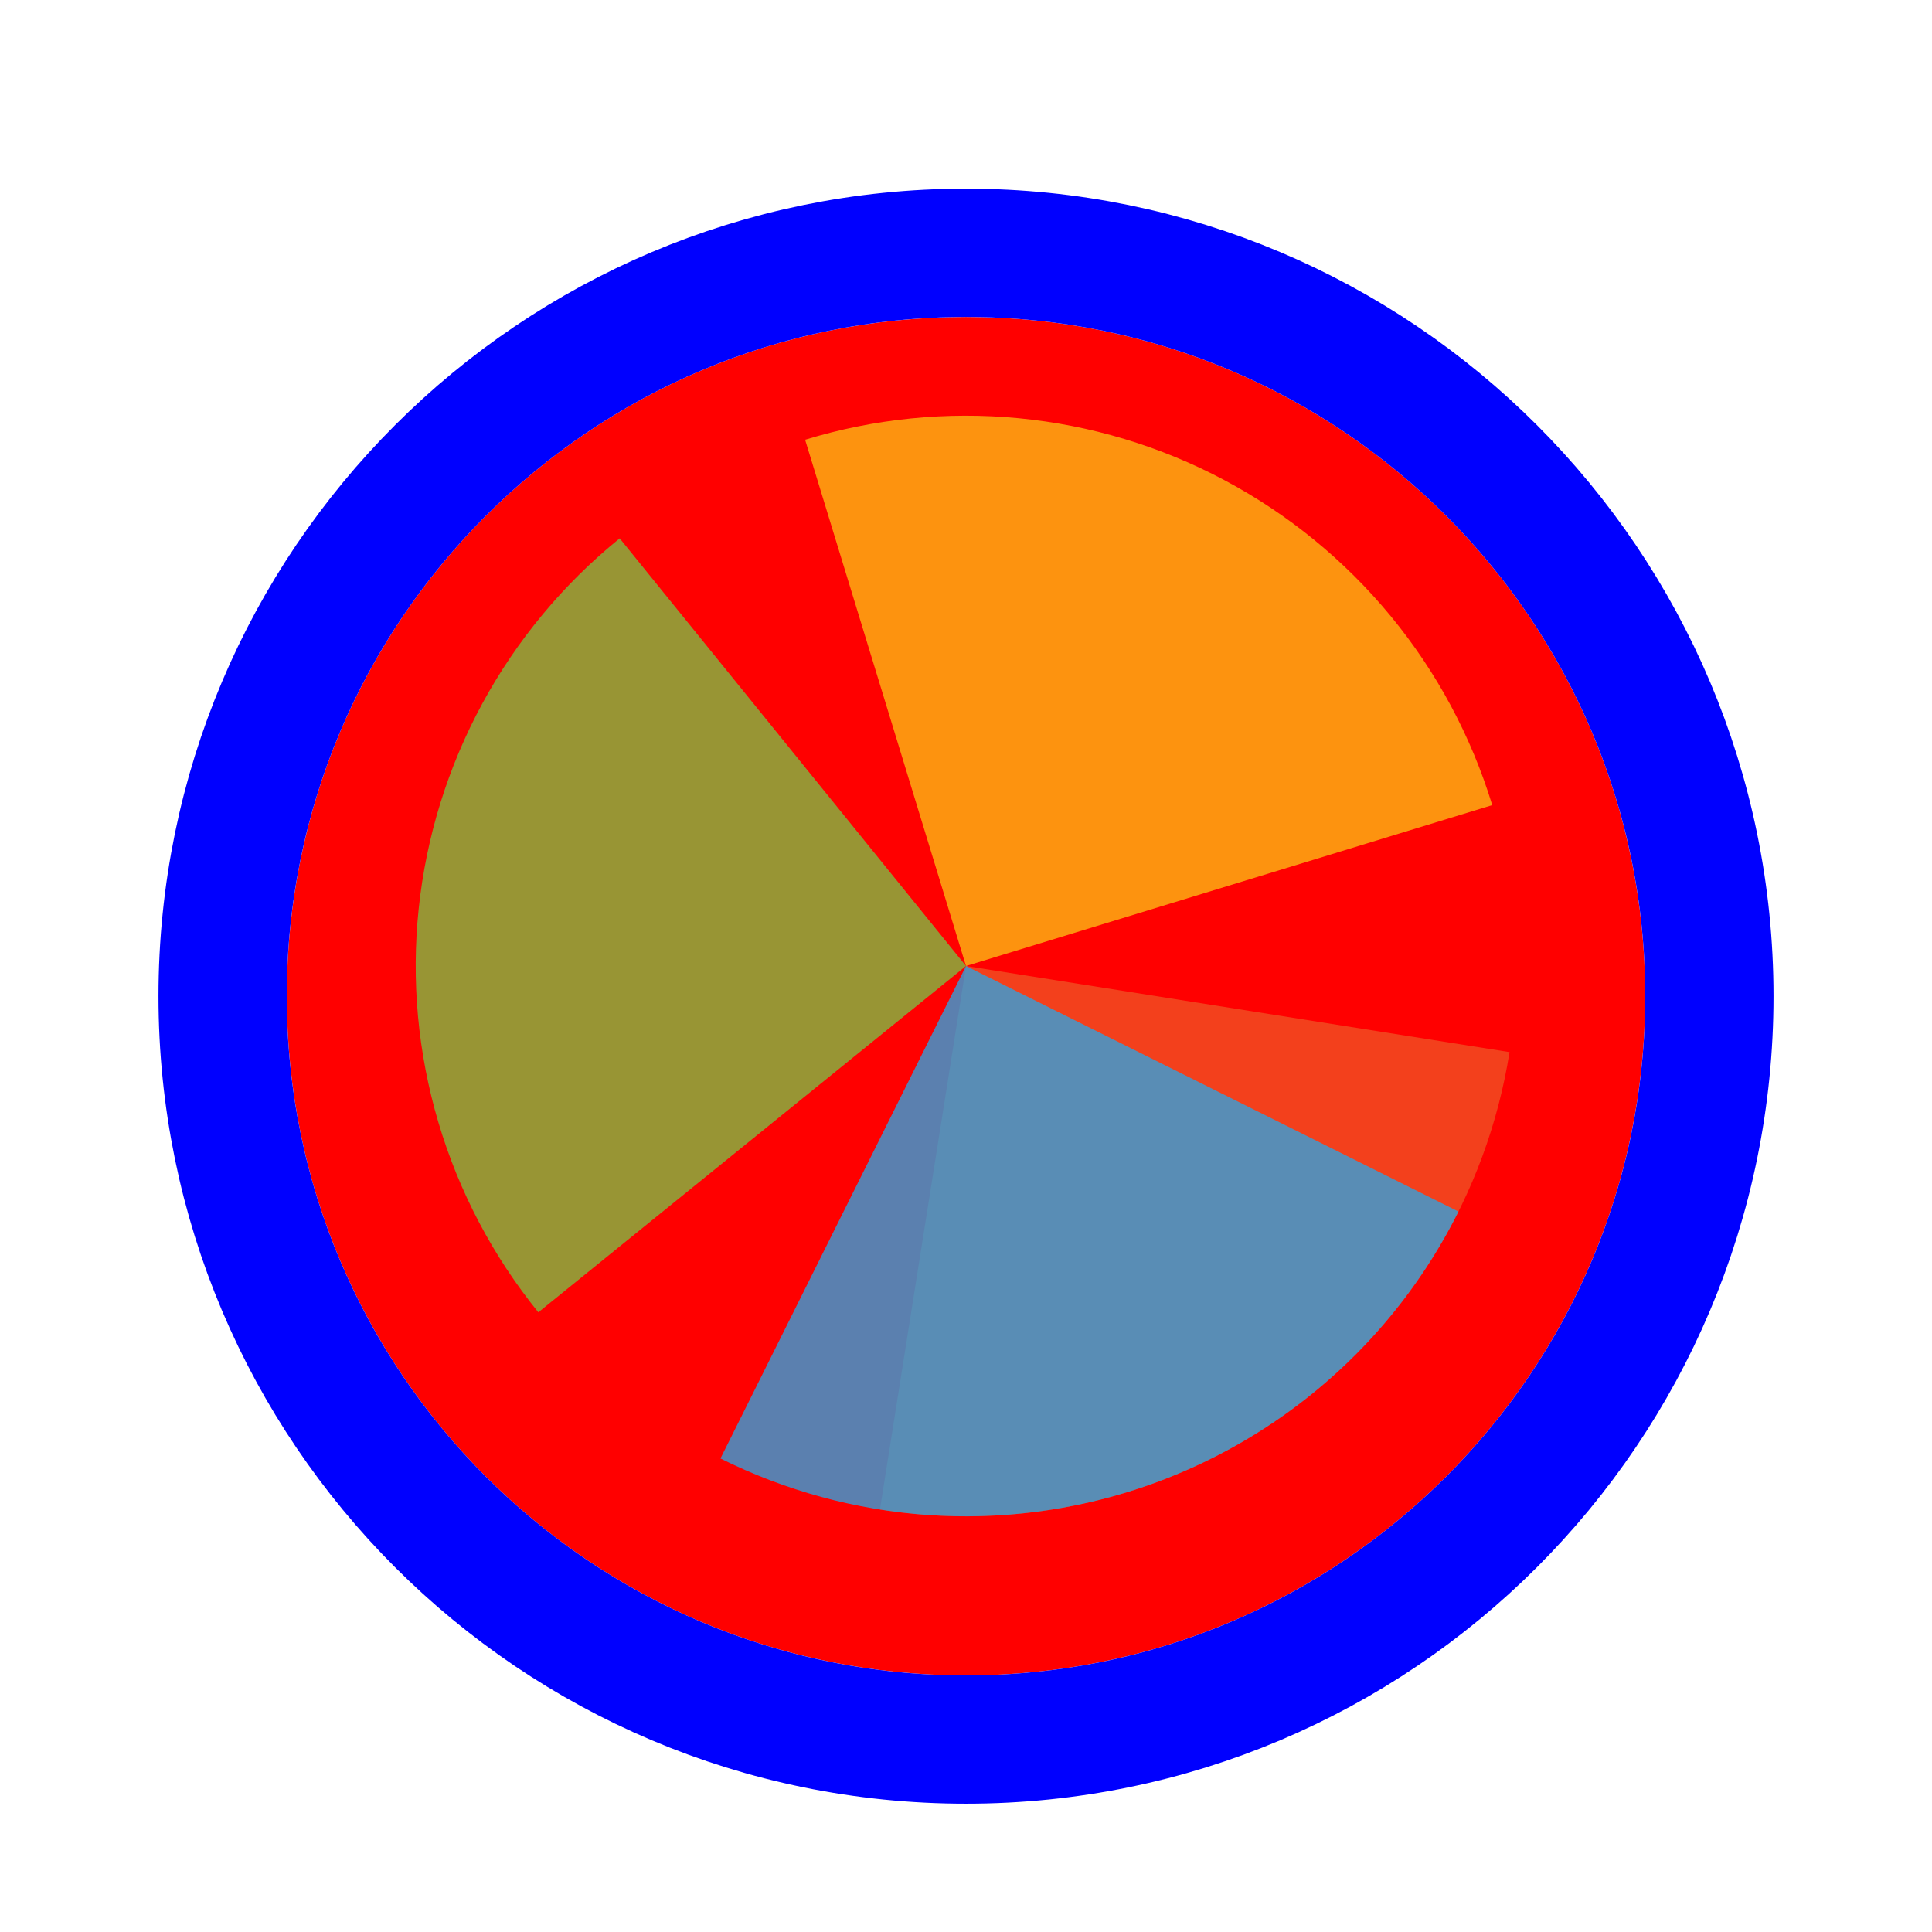
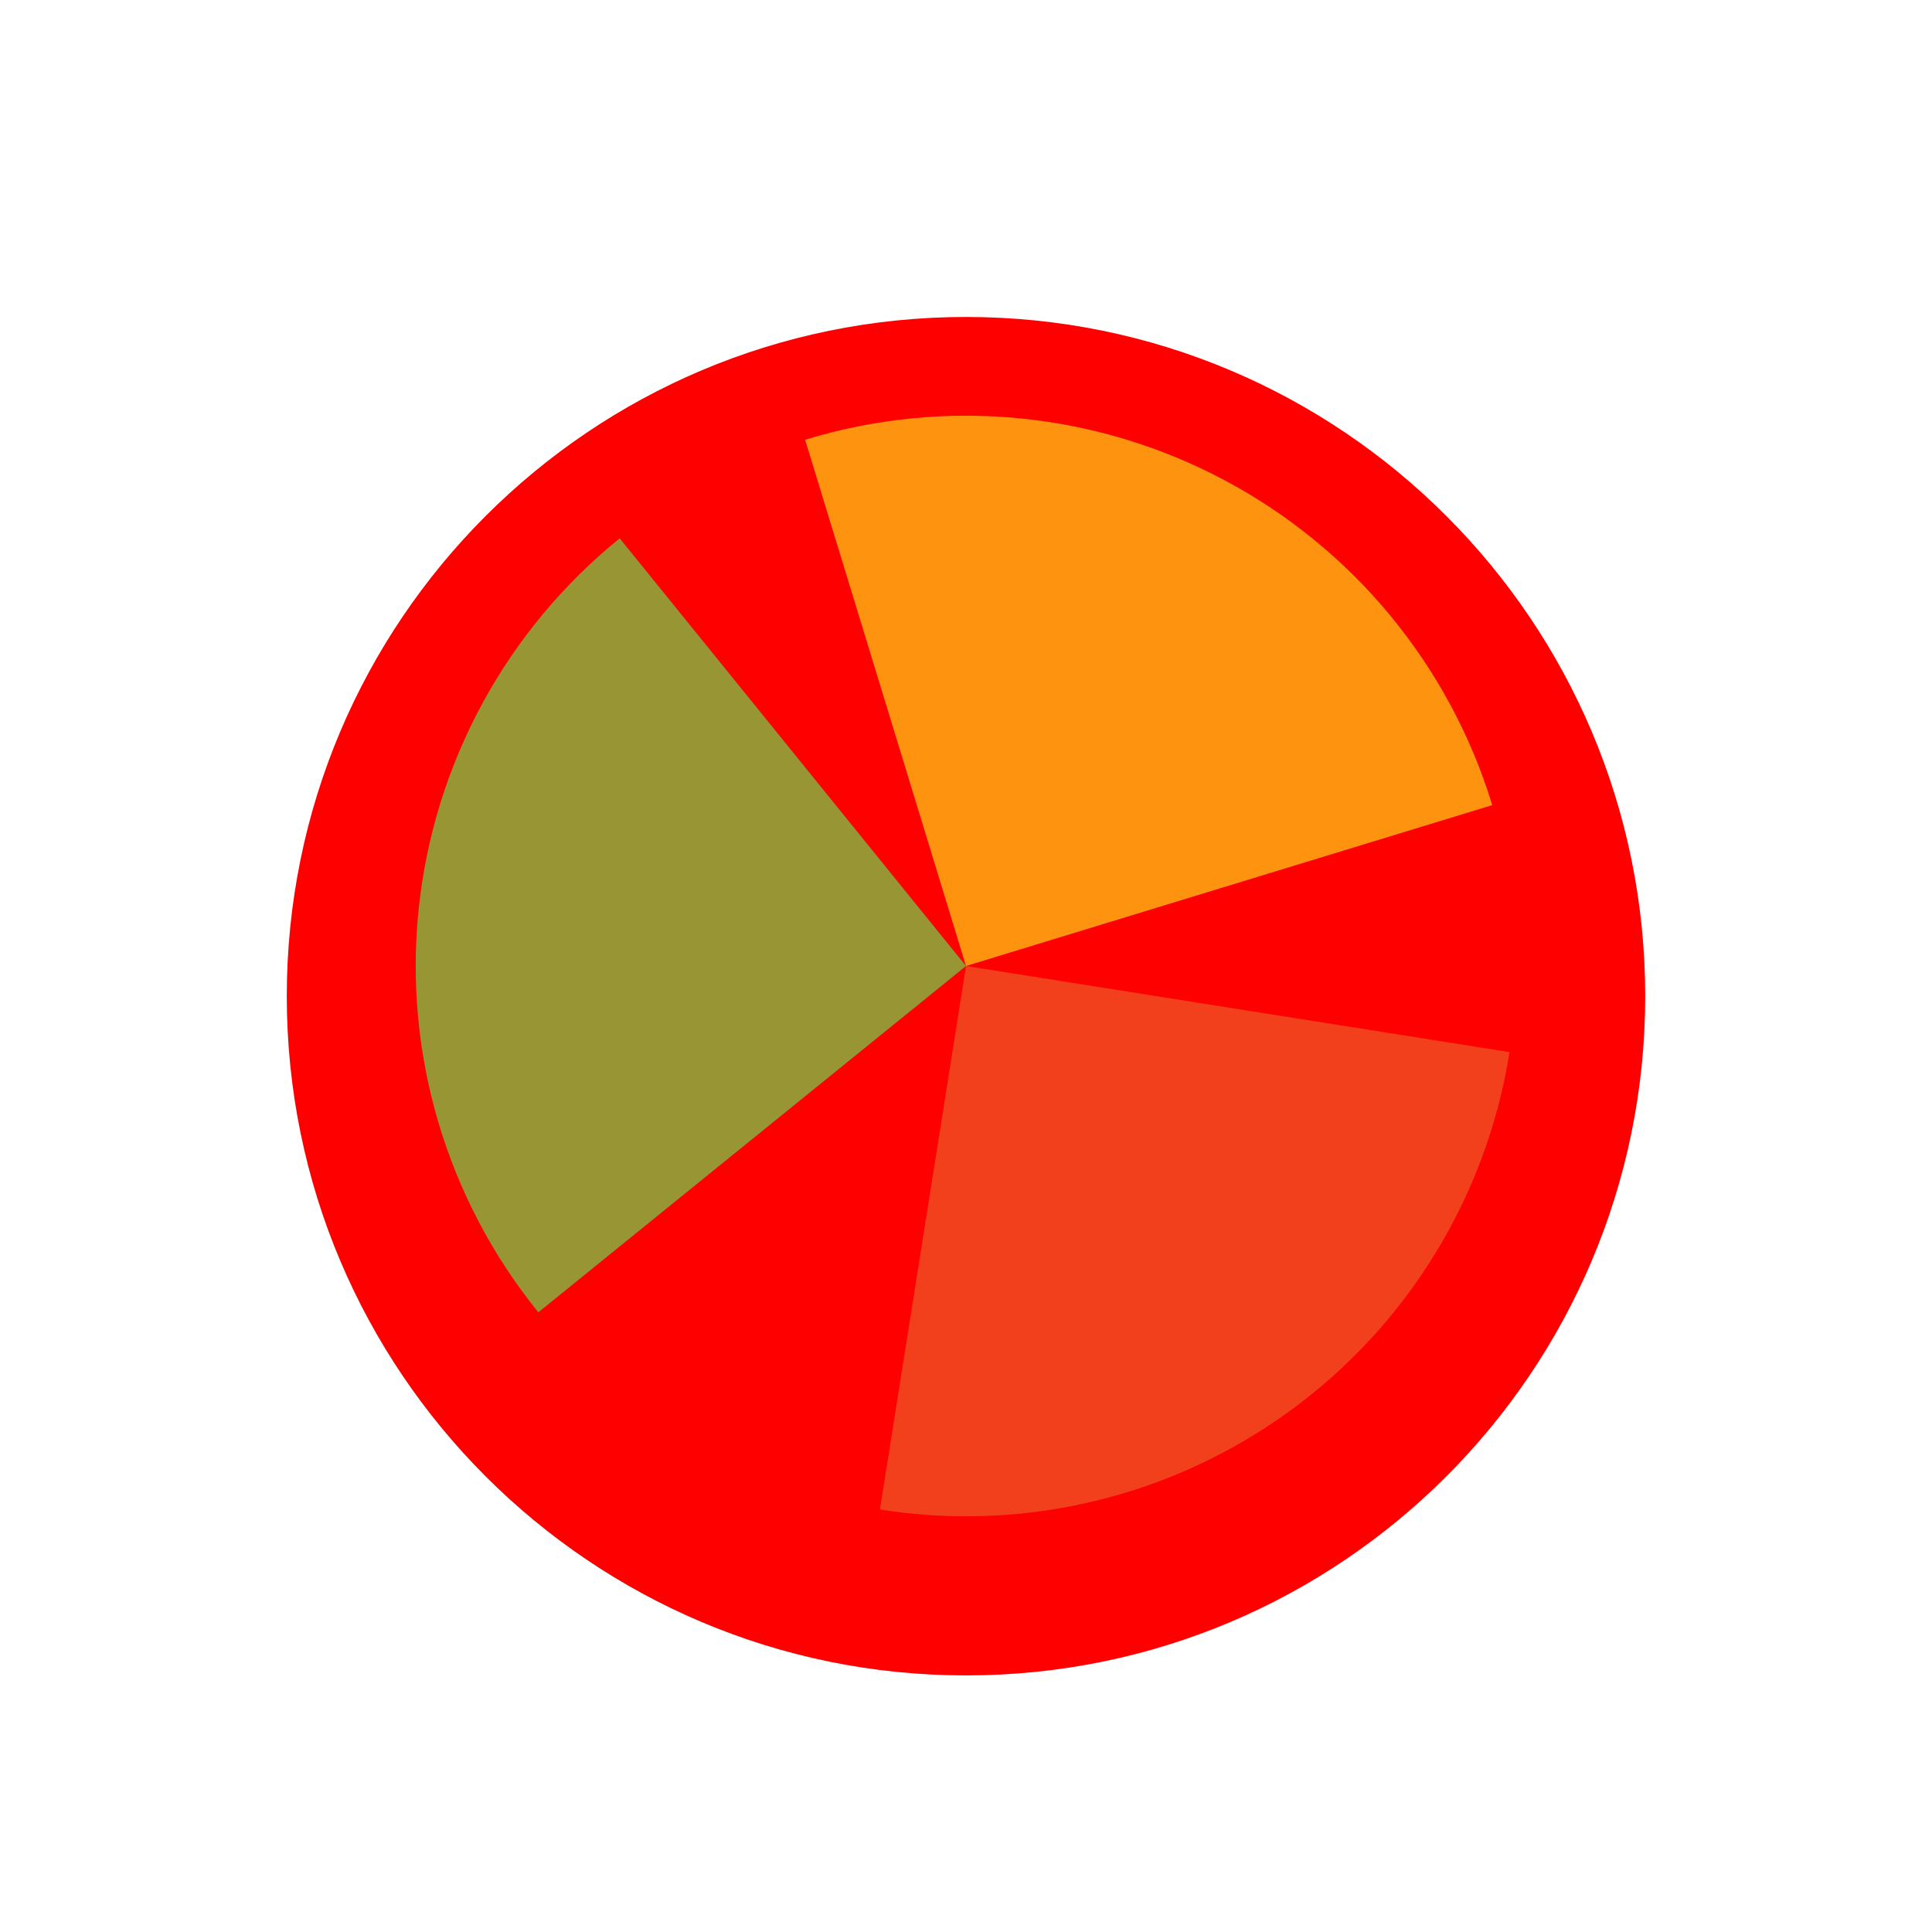
<svg xmlns="http://www.w3.org/2000/svg" width="256" height="256" viewBox="0 0 256 256" fill="none">
  <g filter="url(#filter0_d_60_5046)">
    <path d="M218 128C218 177.706 177.706 218 128 218C78.294 218 38 177.706 38 128C38 78.294 78.294 38 128 38C177.706 38 218 78.294 218 128Z" fill="#FF0000" />
-     <path d="M128 226.5C182.4 226.5 226.5 182.4 226.5 128C226.5 73.6 182.4 29.5 128 29.5C73.6 29.5 29.5 73.6 29.5 128C29.5 182.4 73.6 226.5 128 226.5Z" stroke="#0000FF" stroke-width="17" />
  </g>
  <path d="M200.02 139.408L128.002 128.001L116.594 200.02C126.052 201.519 135.712 201.139 145.023 198.904C154.334 196.669 163.114 192.621 170.861 186.993C178.607 181.365 185.17 174.265 190.173 166.101C195.177 157.936 198.523 148.866 200.021 139.408L200.02 139.408Z" fill="#F05024" fill-opacity="0.8" />
  <path d="M197.731 106.682L128 128L106.681 58.269C115.838 55.469 125.457 54.501 134.989 55.419C144.52 56.336 153.778 59.123 162.232 63.618C170.687 68.114 178.174 74.231 184.264 81.619C190.355 89.008 194.931 97.525 197.73 106.682L197.731 106.682Z" fill="#FCB813" fill-opacity="0.8" />
  <path d="M71.333 173.888L128 128L82.113 71.333C74.671 77.359 68.489 84.792 63.92 93.207C59.35 101.622 56.483 110.855 55.483 120.378C54.481 129.901 55.366 139.528 58.086 148.709C60.805 157.891 65.306 166.446 71.333 173.888Z" fill="#7EBA41" fill-opacity="0.8" />
-   <path d="M95.464 193.256L128 128L193.255 160.536C188.982 169.105 183.064 176.749 175.837 183.031C168.61 189.314 160.217 194.111 151.136 197.149C142.055 200.187 132.465 201.407 122.913 200.739C113.361 200.071 104.033 197.529 95.464 193.256Z" fill="#32A0DA" fill-opacity="0.8" />
  <defs>
    <filter id="filter0_d_60_5046" x="17" y="21" width="222" height="222" filterUnits="userSpaceOnUse" color-interpolation-filters="sRGB">
      <feFlood flood-opacity="0" result="BackgroundImageFix" />
      <feColorMatrix in="SourceAlpha" type="matrix" values="0 0 0 0 0 0 0 0 0 0 0 0 0 0 0 0 0 0 127 0" result="hardAlpha" />
      <feOffset dy="4" />
      <feGaussianBlur stdDeviation="2" />
      <feComposite in2="hardAlpha" operator="out" />
      <feColorMatrix type="matrix" values="0 0 0 0 0 0 0 0 0 0 0 0 0 0 0 0 0 0 0.25 0" />
      <feBlend mode="normal" in2="BackgroundImageFix" result="effect1_dropShadow_60_5046" />
      <feBlend mode="normal" in="SourceGraphic" in2="effect1_dropShadow_60_5046" result="shape" />
    </filter>
  </defs>
</svg>